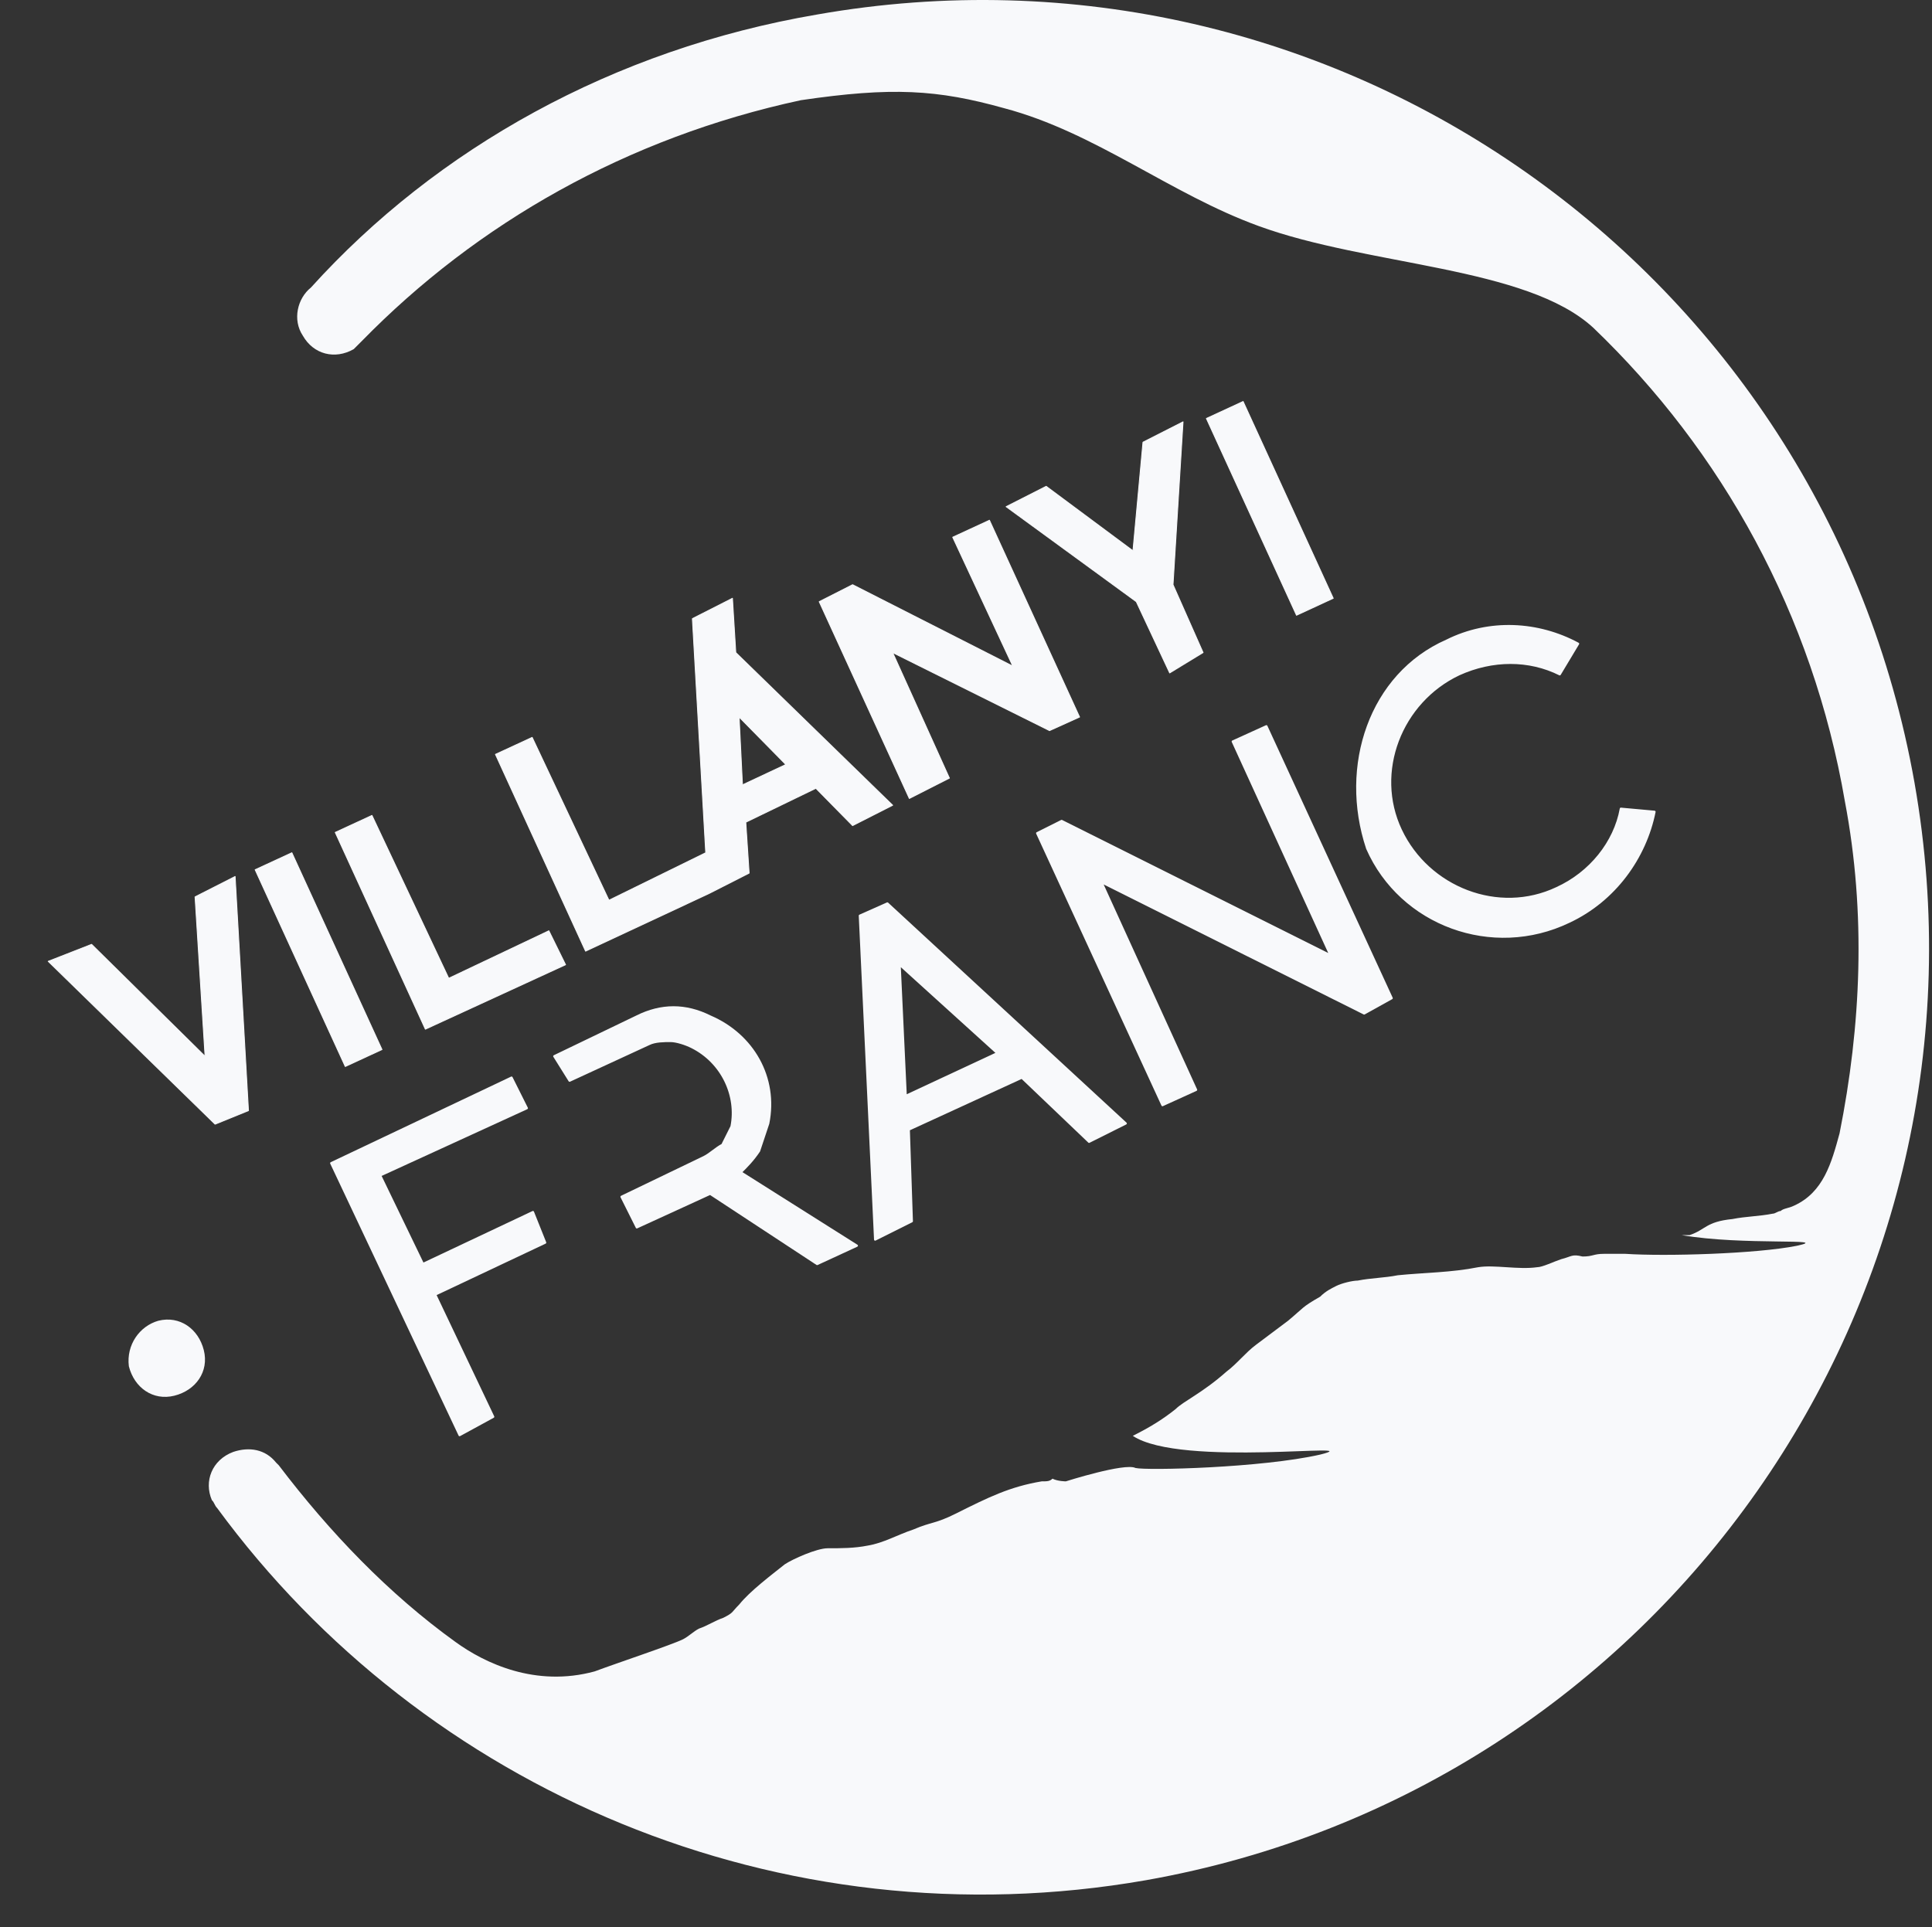
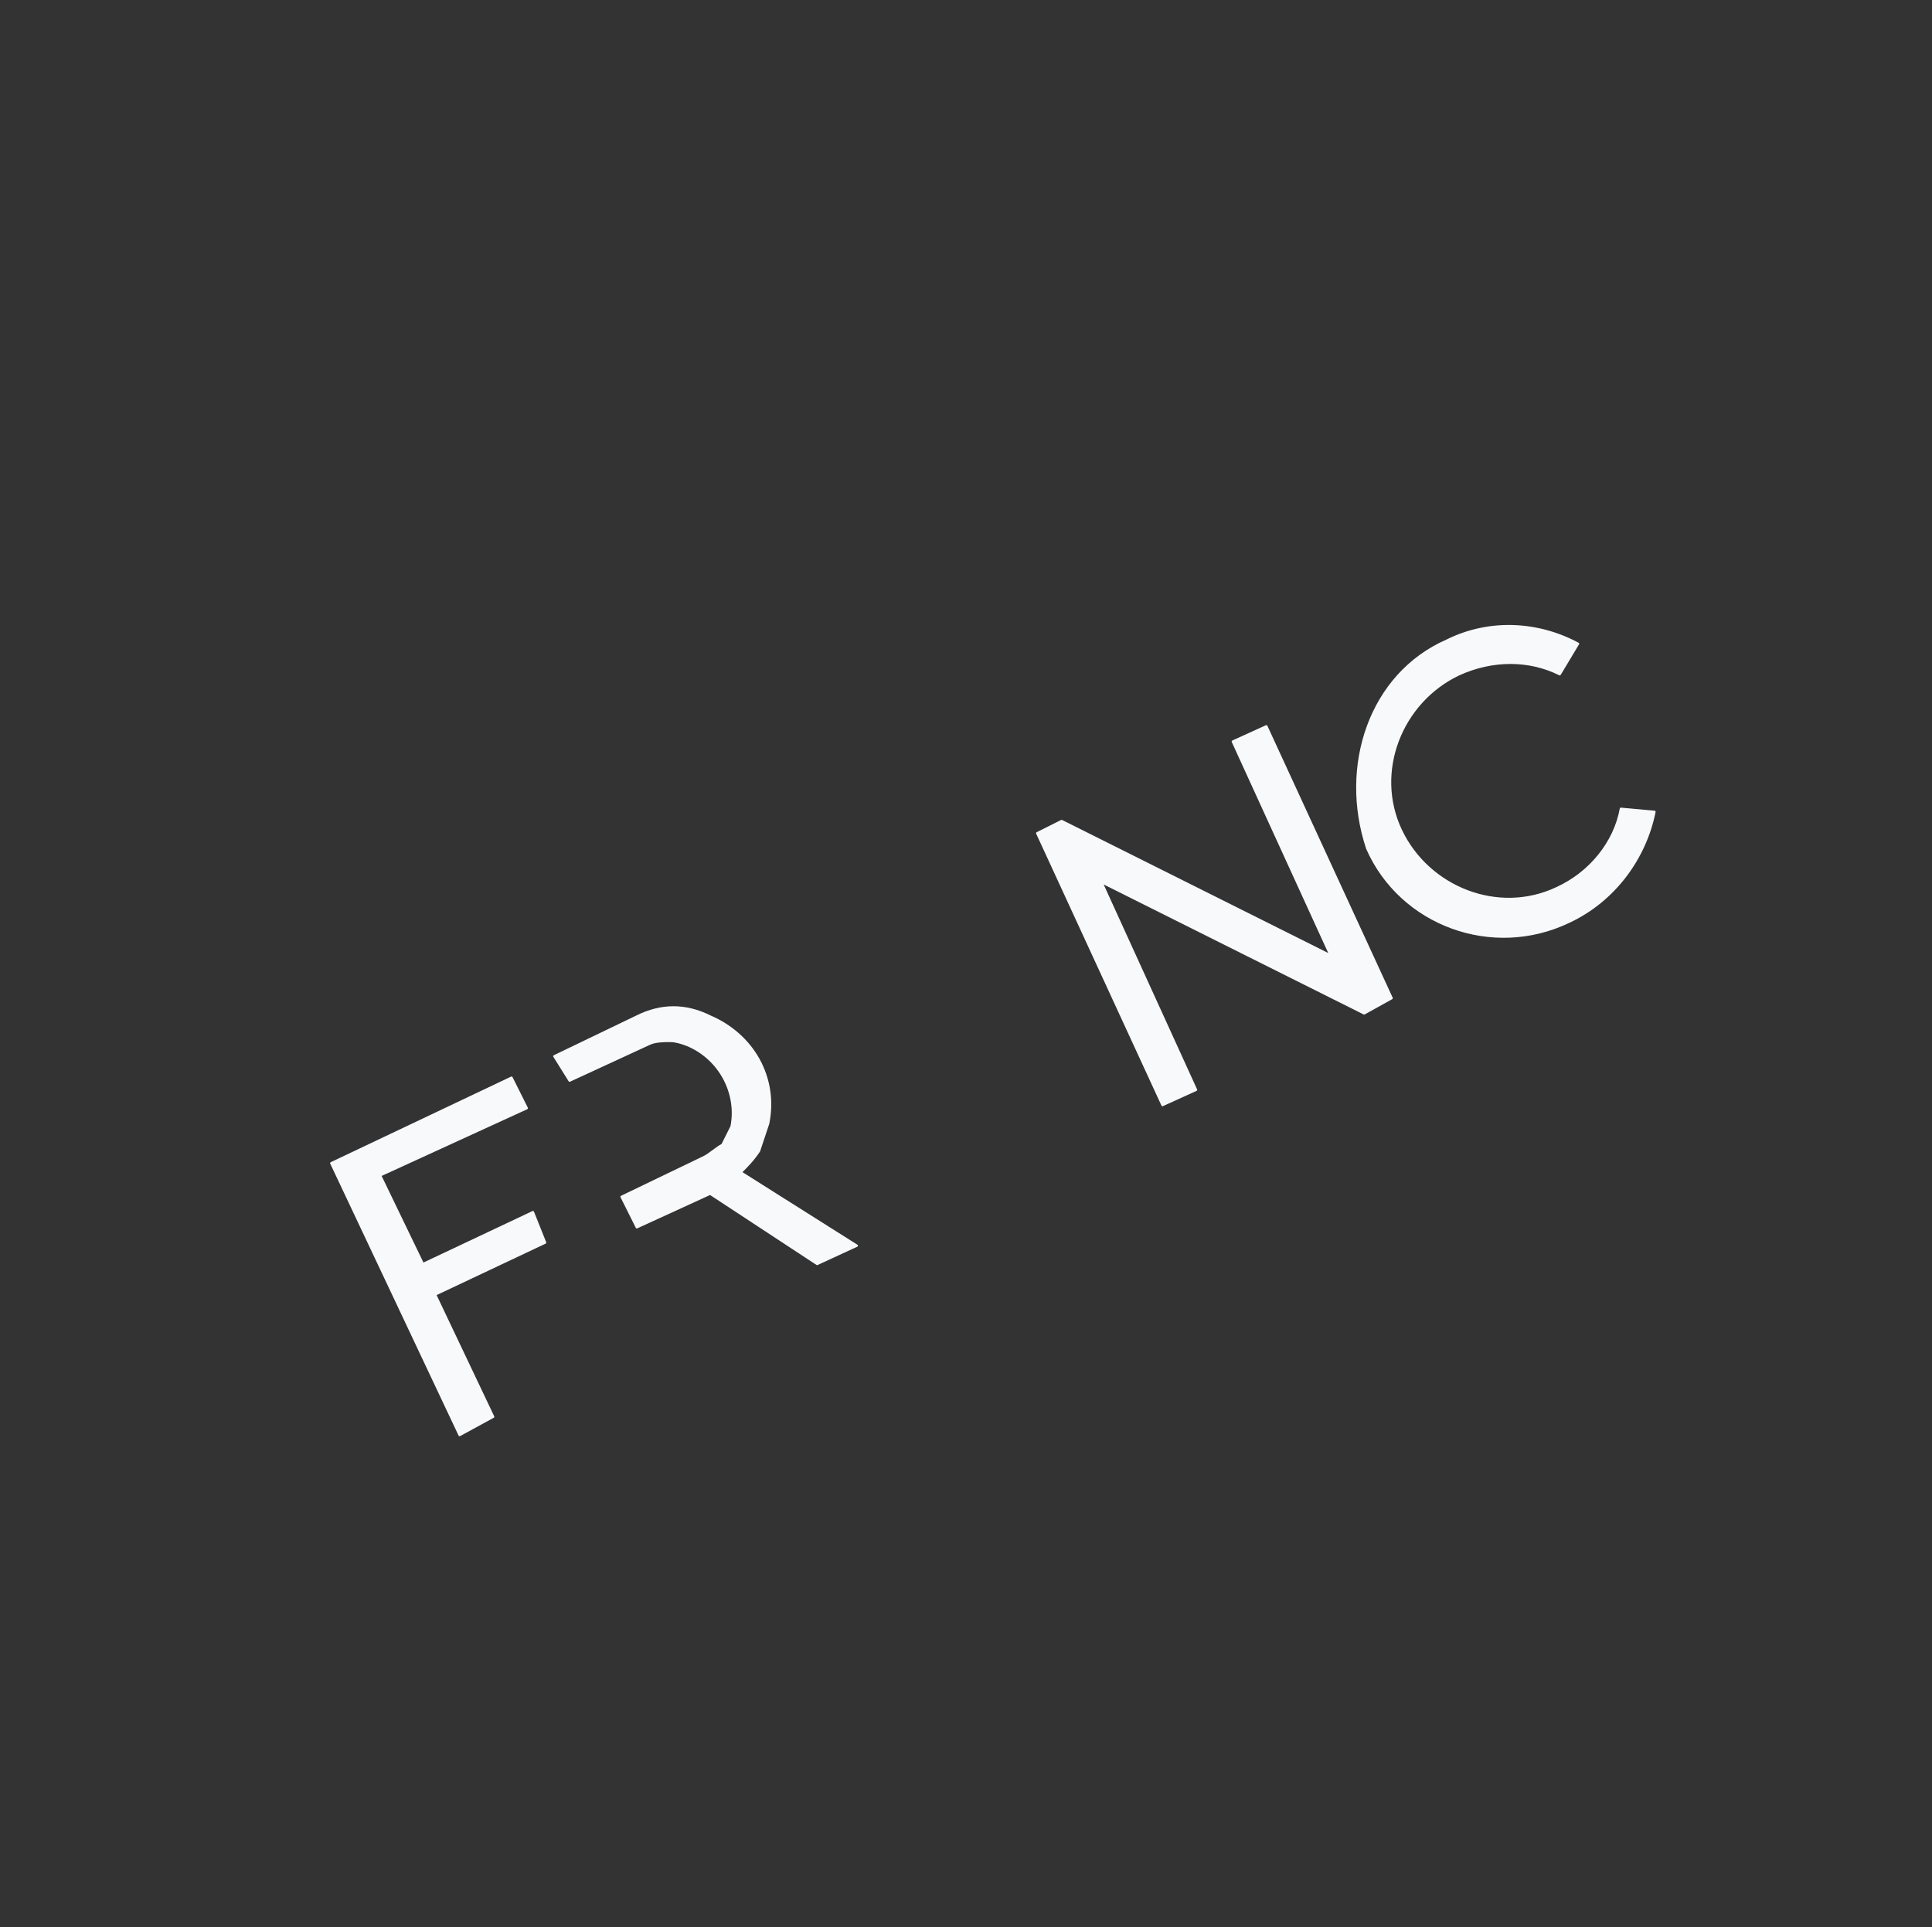
<svg xmlns="http://www.w3.org/2000/svg" width="433" height="432" viewBox="0 0 433 432" fill="none">
  <rect x="0" y="0" width="433" height="432" fill="#333333" stroke="none" />
-   <path fill-rule="evenodd" clip-rule="evenodd" d="M35.48 296.063C40.28 294.863 44.48 297.863 45.68 302.663C46.88 307.463 43.88 311.663 39.08 312.863C34.28 314.063 30.08 311.063 28.88 306.263C28.28 301.463 31.28 297.263 35.48 296.063ZM183.08 3.263C298.88 -17.137 408.68 60.263 429.08 175.463C449.48 291.263 372.08 401.063 256.88 421.463C174.68 435.863 94.88 401.063 48.68 338.063C48.08 337.463 48.08 336.863 47.48 336.263C45.68 332.063 47.48 327.263 52.28 325.463C55.88 324.263 59.48 324.863 61.88 327.863L62.48 328.463C73.88 343.463 87.08 357.263 102.08 368.063C108.68 372.863 120.08 378.263 133.28 374.663C138.08 372.863 150.68 368.663 153.08 367.463C154.28 366.863 155.48 365.663 156.68 365.063C158.48 364.463 160.28 363.263 162.08 362.663C164.48 361.463 163.88 361.463 165.68 359.663C168.08 356.663 172.88 353.063 175.88 350.663C177.68 349.463 183.08 347.063 185.48 347.063C188.48 347.063 191.48 347.063 194.48 346.463C198.08 345.863 201.08 344.063 204.68 342.863C208.88 341.063 209.48 341.663 214.28 339.263C221.48 335.663 226.28 333.263 233.48 332.063C234.68 332.063 235.28 332.063 235.88 331.463C237.08 332.063 238.88 332.063 238.88 332.063C238.88 332.063 252.08 327.863 254.48 329.063C256.88 329.663 282.68 329.063 295.88 326.063C307.88 323.063 264.68 329.063 253.88 321.863C257.48 320.063 260.48 318.263 263.48 315.863C265.28 314.063 269.48 312.263 274.88 307.463C277.28 305.663 279.08 303.263 281.48 301.463C283.88 299.663 286.28 297.863 288.68 296.063C292.28 293.063 291.68 293.063 295.88 290.663C297.08 289.463 298.28 288.863 299.48 288.263C300.68 287.663 303.08 287.063 304.28 287.063C307.28 286.463 310.28 286.463 313.28 285.863C319.28 285.263 325.28 285.263 331.28 284.063C334.88 283.463 340.28 284.663 344.48 284.063C345.68 284.063 348.08 282.863 349.88 282.263C352.28 281.663 352.28 281.063 354.68 281.663C357.08 281.663 357.08 281.063 359.48 281.063C361.28 281.063 362.48 281.063 364.28 281.063C373.28 281.663 393.68 281.063 402.68 279.263C411.08 277.463 390.68 279.263 376.88 276.863C377.48 276.863 378.08 276.863 378.68 276.863C382.28 275.663 382.28 273.863 388.28 273.263C391.28 272.663 394.28 272.663 397.28 272.063C397.88 272.063 398.48 271.463 399.08 271.463C399.68 270.863 400.88 270.863 402.08 270.263C408.68 267.263 410.48 260.663 412.28 254.063C417.08 230.063 418.28 204.863 413.48 179.663C406.28 137.663 385.88 101.063 357.08 73.463C342.08 59.663 306.68 59.663 282.08 50.663C262.28 43.463 245.48 29.663 225.08 24.263C210.08 20.063 199.88 19.463 179.48 22.463C140.48 30.863 106.88 50.063 81.08 76.463C80.48 77.063 79.88 77.663 79.28 78.263C75.08 80.663 70.28 79.463 67.88 75.263C65.48 71.663 66.68 66.863 69.68 64.463C97.88 33.263 137.48 11.063 183.08 3.263Z" fill="#F8F9FB" />
-   <path d="M77.381 239.07L57.183 194.958L65.412 191.155L85.609 235.268L77.381 239.07ZM95.334 230.704L75.136 186.592L83.365 182.789L100.57 219.296L123.012 208.648L126.752 216.254L95.334 230.704ZM165.651 160.732L166.399 175.944L176.123 171.38L165.651 160.732ZM158.17 191.155L155.178 138.676L164.155 134.113L164.903 146.282L200.061 180.507L191.084 185.07L182.856 176.704L167.147 184.31L167.895 195.718L161.91 198.761L158.918 200.282L131.24 213.211L111.043 169.099L119.272 165.296L136.477 201.803L158.17 191.155ZM200.061 146.282L212.778 174.423L208.29 176.704L203.801 178.986L183.604 134.873L191.084 131.07L226.991 149.324L213.526 120.423L221.755 116.62L241.952 160.732L235.22 163.775L200.061 146.282ZM262.149 150.845L254.669 134.873L225.495 113.577L234.472 109.014L253.921 123.465L256.165 99.127L265.142 94.563L262.897 131.07L269.63 146.282L262.149 150.845ZM290.575 137.915L270.378 93.803L278.607 90L298.804 134.113L290.575 137.915ZM20.529 211.69L45.962 236.789L43.718 201.042L52.695 196.479L55.687 248.958L48.207 252L10.804 215.493L20.529 211.69Z" fill="#F8F9FB" stroke="#F8F9FB" stroke-width="0.2" stroke-linejoin="round" />
  <path d="M103.004 321.699L74.237 260.741L114.647 241.563L118.072 248.413L85.196 263.481L94.785 283.343L119.442 271.7L122.181 278.549L97.524 290.193L110.538 317.589L103.004 321.699Z" fill="#F8F9FB" stroke="#F8F9FB" stroke-width="0.5" stroke-linejoin="round" />
-   <path d="M201.617 216.222L202.987 245.673L223.535 236.084L201.617 216.222ZM196.138 277.864L192.713 205.263L198.878 202.523L252.301 251.837L244.082 255.947L229.014 241.564L203.672 253.207L204.357 273.755L196.138 277.864Z" fill="#F8F9FB" stroke="#F8F9FB" stroke-width="0.5" stroke-linejoin="round" />
  <path d="M246.835 197.729L268.067 244.303L260.533 247.728L232.452 186.77L237.931 184.03L298.204 214.167L276.286 166.222L283.82 162.798L311.902 223.755L305.738 227.18L246.835 197.729Z" fill="#F8F9FB" stroke="#F8F9FB" stroke-width="0.5" stroke-linejoin="round" />
  <path d="M124.229 236.769L142.722 227.865C145.461 226.495 148.201 225.811 150.941 225.811C153.68 225.811 156.42 226.495 159.16 227.865C168.749 231.975 174.228 241.564 172.173 251.837C171.488 253.892 170.803 255.947 170.118 258.002C168.749 260.056 167.379 261.426 166.009 262.796L192.036 279.234L183.132 283.344L159.16 267.591L142.722 275.125L139.297 268.275L157.79 259.372C159.16 258.687 160.53 257.317 161.899 256.632C162.584 255.262 163.269 253.892 163.954 252.522C165.324 245.673 161.899 238.139 155.05 234.714C153.68 234.03 151.626 233.345 150.256 233.345C148.886 233.345 146.831 233.345 145.461 234.03L127.654 242.249L124.229 236.769Z" fill="#F8F9FB" stroke="#F8F9FB" stroke-width="0.5" stroke-linejoin="round" />
  <path fill-rule="evenodd" clip-rule="evenodd" d="M324.229 143.619C333.818 138.825 344.777 139.51 353.681 144.304L349.571 151.153C342.722 147.729 334.503 147.729 326.969 151.153C313.956 157.318 307.791 173.071 313.956 186.084C320.12 199.098 335.873 205.262 348.886 199.098C356.421 195.673 361.9 188.824 363.27 181.29L370.804 181.975C368.749 192.248 361.9 201.837 351.626 206.632C334.503 214.851 313.956 207.317 306.422 190.194C300.257 171.701 307.106 151.153 324.229 143.619Z" fill="#F8F9FB" stroke="#F8F9FB" stroke-width="0.5" stroke-linejoin="round" />
</svg>